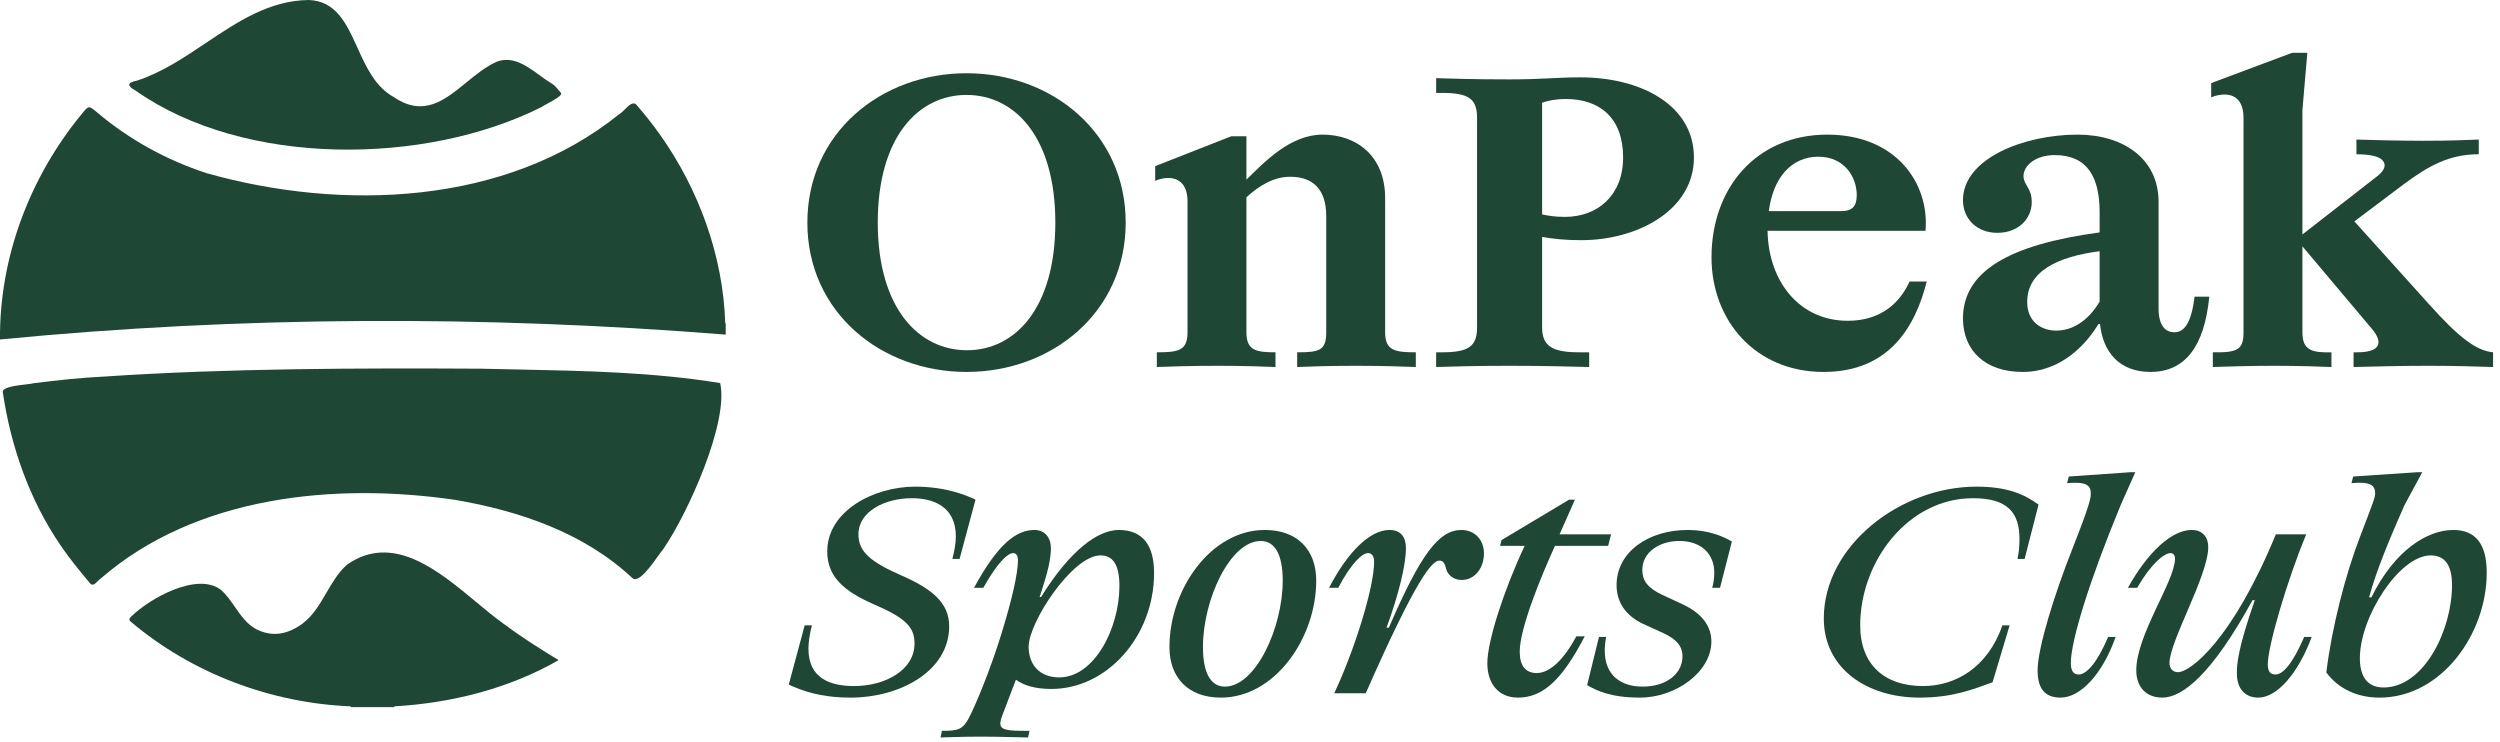
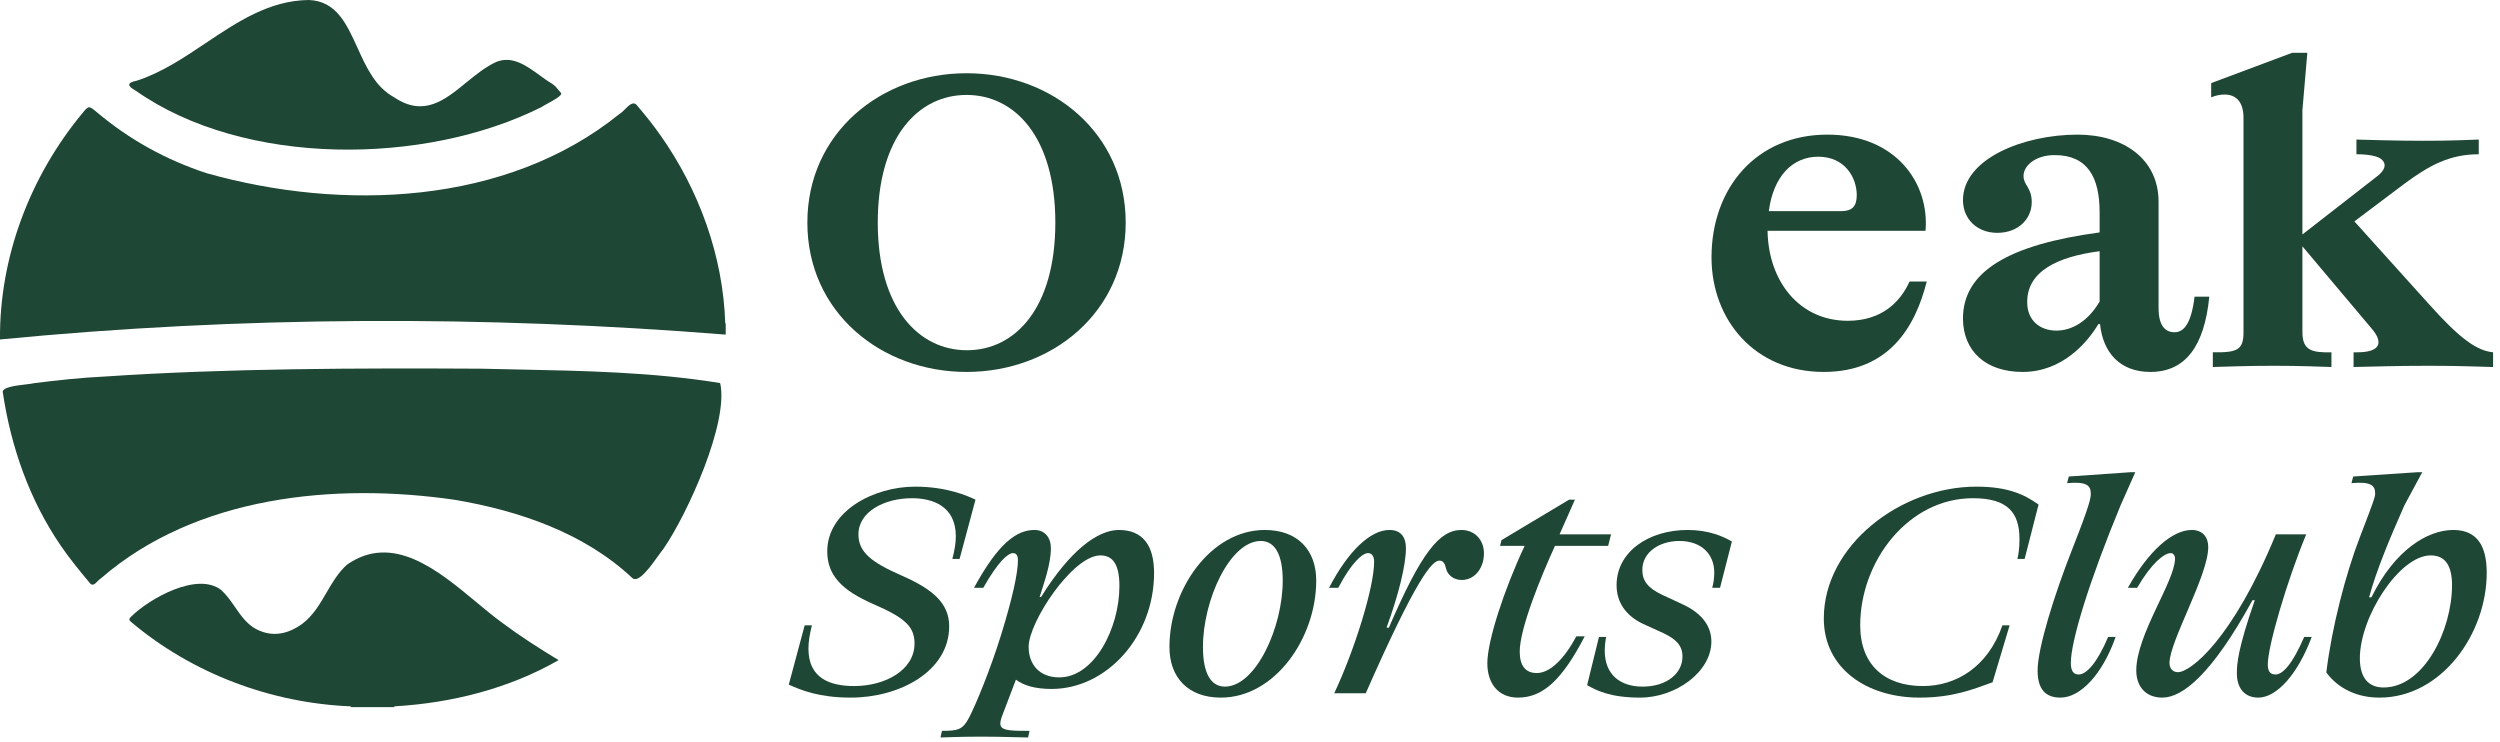
<svg xmlns="http://www.w3.org/2000/svg" viewBox="0 0 71.551 21.238" fill="none">
  <g clip-path="url(#clip0_62_69)">
    <path d="M27.663 2.096C30.11 2.096 32.218 3.806 32.218 6.371C32.218 8.935 30.11 10.645 27.663 10.645C25.215 10.645 23.107 8.935 23.107 6.371C23.107 3.806 25.215 2.096 27.663 2.096ZM27.674 10.024C29.056 10.024 30.204 8.818 30.204 6.371C30.204 3.923 29.045 2.717 27.663 2.717C26.281 2.717 25.122 3.923 25.122 6.371C25.122 8.818 26.293 10.024 27.674 10.024Z" fill="#1F4735" />
-     <path d="M33.987 5.762C33.987 5.293 33.753 5.094 33.437 5.094C33.32 5.094 33.191 5.118 33.062 5.176V4.755L35.24 3.9H35.673V5.141C36.189 4.638 36.926 3.853 37.852 3.853C38.812 3.853 39.643 4.45 39.643 5.668V9.509C39.643 10.036 39.924 10.083 40.521 10.083V10.504C40.17 10.493 39.632 10.469 38.812 10.469C37.957 10.469 37.442 10.493 37.126 10.504V10.083C37.758 10.083 37.957 10.036 37.957 9.509V6.183C37.957 5.399 37.559 5.059 36.926 5.059C36.435 5.059 36.025 5.329 35.673 5.645V9.509C35.673 10.036 35.955 10.083 36.505 10.083V10.504C36.2 10.493 35.662 10.469 34.842 10.469C33.987 10.469 33.472 10.493 33.109 10.504V10.083C33.73 10.083 33.987 10.036 33.987 9.509V5.762Z" fill="#1F4735" />
-     <path d="M45.26 6.874C44.792 6.874 44.476 6.839 44.136 6.781V9.369C44.136 9.907 44.429 10.083 45.19 10.083H45.483V10.504C44.897 10.493 44.312 10.469 43.199 10.469C42.098 10.469 41.572 10.493 41.103 10.504V10.083H41.279C42.04 10.083 42.274 9.907 42.274 9.369V3.373C42.274 2.834 42.04 2.659 41.279 2.659H41.103V2.237C41.572 2.249 42.098 2.272 43.199 2.272C44.171 2.272 44.522 2.214 45.237 2.214C46.946 2.214 48.481 2.998 48.481 4.509C48.481 6.008 46.876 6.874 45.26 6.874ZM46.454 4.509C46.454 3.373 45.787 2.834 44.815 2.834C44.522 2.834 44.3 2.881 44.136 2.94V6.137C44.312 6.172 44.476 6.207 44.792 6.207C45.728 6.207 46.454 5.586 46.454 4.509Z" fill="#1F4735" />
    <path d="M48.984 7.366C48.984 5.375 50.272 3.853 52.298 3.853C54.277 3.853 55.226 5.258 55.109 6.605H50.588C50.612 8.057 51.502 9.181 52.884 9.181C53.867 9.181 54.394 8.631 54.652 8.057H55.144C54.816 9.357 54.066 10.645 52.193 10.645C50.225 10.645 48.984 9.158 48.984 7.366ZM52.04 4.485C51.291 4.485 50.752 5.059 50.624 6.043H52.696C53.012 6.043 53.141 5.902 53.141 5.586C53.141 5.083 52.802 4.485 52.04 4.485Z" fill="#1F4735" />
    <path d="M56.181 5.727C56.181 4.544 57.914 3.853 59.46 3.853C60.784 3.853 61.779 4.556 61.779 5.774V8.818C61.779 9.333 61.978 9.509 62.235 9.509C62.505 9.509 62.716 9.263 62.809 8.49H63.231C63.09 9.919 62.54 10.645 61.545 10.645C60.666 10.645 60.186 10.083 60.104 9.275H60.057C59.741 9.802 59.027 10.645 57.891 10.645C56.814 10.645 56.193 10.036 56.181 9.134C56.17 7.776 57.481 7.003 60.092 6.652V6.078C60.092 5.083 59.753 4.439 58.804 4.439C58.254 4.439 57.914 4.743 57.914 5.036C57.914 5.305 58.149 5.364 58.149 5.785C58.149 6.265 57.762 6.664 57.165 6.664C56.579 6.664 56.181 6.265 56.181 5.727ZM58.02 8.654C58.02 9.181 58.395 9.462 58.851 9.462C59.296 9.462 59.753 9.205 60.092 8.631V7.19C58.898 7.343 58.008 7.764 58.02 8.654Z" fill="#1F4735" />
    <path d="M63.332 10.504V10.083C64.034 10.095 64.21 10.013 64.21 9.509V3.373C64.21 2.893 63.976 2.706 63.671 2.706C63.554 2.706 63.414 2.729 63.285 2.787V2.378L65.603 1.511H66.037L65.896 3.151V6.71L68.062 5.024C68.261 4.86 68.297 4.708 68.191 4.591C68.098 4.474 67.817 4.415 67.442 4.415V3.994C67.793 4.005 68.601 4.029 69.362 4.029C70.206 4.029 70.592 4.005 70.943 3.994V4.415C70.112 4.415 69.526 4.731 68.8 5.27L67.383 6.336L69.514 8.701C70.404 9.696 70.885 10.036 71.353 10.083V10.504C70.826 10.493 70.475 10.469 69.503 10.469C68.543 10.469 67.922 10.493 67.36 10.504V10.083H67.465C68.133 10.083 68.215 9.802 67.887 9.415L65.896 7.05V9.509C65.896 10.036 66.177 10.095 66.727 10.083V10.504C66.4 10.493 65.861 10.469 65.065 10.469C64.327 10.469 63.695 10.493 63.332 10.504Z" fill="#1F4735" />
    <path d="M27.257 15.996C27.323 15.747 27.356 15.532 27.356 15.35C27.356 14.474 26.678 14.259 26.099 14.259C25.321 14.259 24.569 14.639 24.569 15.292C24.569 15.797 24.925 16.086 25.793 16.467C26.662 16.847 27.166 17.245 27.166 17.923C27.166 19.221 25.735 19.966 24.354 19.966C23.452 19.966 22.939 19.759 22.575 19.594L23.03 17.898H23.237C23.171 18.154 23.138 18.378 23.138 18.568C23.138 19.42 23.767 19.635 24.445 19.635C25.346 19.635 26.174 19.172 26.174 18.419C26.174 17.948 25.925 17.691 25.007 17.294C24.089 16.897 23.676 16.459 23.676 15.78C23.676 14.631 24.999 13.928 26.19 13.928C27.1 13.928 27.687 14.192 27.919 14.3L27.464 15.996H27.257Z" fill="#1F4735" />
    <path d="M32.021 15.168C32.707 15.168 33.03 15.607 33.03 16.401C33.03 18.212 31.682 19.718 30.094 19.718C29.622 19.718 29.3 19.618 29.076 19.453L28.688 20.47C28.638 20.603 28.63 20.669 28.63 20.71C28.63 20.9 28.861 20.917 29.374 20.917H29.465L29.424 21.107C29.258 21.107 28.663 21.083 28.084 21.083C27.455 21.083 27 21.107 26.918 21.107L26.959 20.917C27.422 20.917 27.554 20.884 27.736 20.537C27.918 20.189 28.34 19.18 28.654 18.163C28.969 17.145 29.134 16.409 29.134 16.029C29.134 15.929 29.101 15.83 28.994 15.83C28.853 15.83 28.572 16.062 28.142 16.823H27.877C28.572 15.541 29.101 15.168 29.606 15.168C29.903 15.168 30.077 15.383 30.077 15.69C30.077 16.161 29.862 16.732 29.754 17.087H29.796C30.631 15.739 31.426 15.168 32.021 15.168ZM30.317 19.387C31.318 19.387 32.038 17.981 32.038 16.773C32.038 16.136 31.839 15.896 31.492 15.896C30.698 15.896 29.44 17.807 29.44 18.51C29.44 19.015 29.746 19.387 30.317 19.387Z" fill="#1F4735" />
    <path d="M36.199 15.168C37.142 15.168 37.671 15.747 37.671 16.616C37.671 18.262 36.488 19.966 34.942 19.966C33.999 19.966 33.47 19.387 33.47 18.518C33.47 16.872 34.652 15.168 36.199 15.168ZM35.057 19.651C35.934 19.651 36.712 17.972 36.712 16.616C36.712 15.871 36.488 15.483 36.083 15.483C35.206 15.483 34.429 17.162 34.429 18.518C34.429 19.263 34.652 19.651 35.057 19.651Z" fill="#1F4735" />
    <path d="M39.328 16.078C39.328 15.896 39.245 15.83 39.154 15.83C38.997 15.83 38.683 16.095 38.302 16.823H38.038C38.584 15.772 39.22 15.168 39.766 15.168C40.097 15.168 40.238 15.375 40.238 15.69C40.238 16.161 40.039 16.988 39.684 17.964H39.75C40.676 15.814 41.197 15.168 41.826 15.168C42.198 15.168 42.471 15.441 42.471 15.838C42.471 16.252 42.214 16.599 41.834 16.599C41.578 16.599 41.42 16.426 41.388 16.277C41.354 16.128 41.305 16.045 41.197 16.045C40.99 16.045 40.552 16.517 39.088 19.842H38.186C38.774 18.593 39.328 16.806 39.328 16.078Z" fill="#1F4735" />
    <path d="M44.504 15.623C44.107 16.492 43.495 17.981 43.495 18.651C43.495 19.039 43.652 19.263 43.983 19.263C44.355 19.263 44.761 18.874 45.116 18.212H45.356C44.719 19.436 44.173 19.966 43.445 19.966C42.875 19.966 42.568 19.552 42.568 18.982C42.568 18.345 43.048 16.872 43.636 15.623H42.932L42.974 15.458L44.909 14.3H45.075L44.636 15.292H46.109L46.026 15.623H44.504Z" fill="#1F4735" />
    <path d="M46.267 16.748C46.267 15.797 47.177 15.168 48.302 15.168C48.898 15.168 49.319 15.35 49.567 15.499L49.228 16.823H49.005C49.046 16.674 49.063 16.525 49.063 16.384C49.063 15.871 48.707 15.483 48.062 15.483C47.492 15.483 47.004 15.805 47.004 16.31C47.004 16.624 47.161 16.831 47.583 17.029L48.153 17.294C48.749 17.567 48.98 17.956 48.98 18.361C48.98 19.23 47.963 19.966 46.937 19.966C46.085 19.966 45.688 19.759 45.424 19.61L45.763 18.229H45.97C45.953 18.303 45.928 18.469 45.928 18.618C45.928 19.321 46.383 19.651 47.012 19.651C47.715 19.651 48.153 19.263 48.153 18.791C48.153 18.485 47.98 18.295 47.607 18.121L47.028 17.857C46.532 17.625 46.267 17.236 46.267 16.748Z" fill="#1F4735" />
    <path d="M56.565 13.928C57.467 13.928 57.938 14.151 58.344 14.441L57.946 15.996H57.74C57.773 15.847 57.798 15.69 57.798 15.425C57.798 14.672 57.459 14.259 56.466 14.259C54.613 14.259 53.24 16.062 53.24 17.898C53.24 19.023 53.935 19.635 55.035 19.635C55.97 19.635 56.888 19.106 57.31 17.898H57.516L57.028 19.527C56.474 19.726 55.895 19.966 54.936 19.966C53.439 19.966 52.198 19.139 52.198 17.7C52.198 15.615 54.39 13.928 56.565 13.928Z" fill="#1F4735" />
    <path d="M59.839 14.126C59.839 13.886 59.707 13.779 59.161 13.828L59.21 13.638L60.989 13.514H61.113L60.691 14.465C59.79 16.641 59.268 18.353 59.268 18.973C59.268 19.213 59.351 19.304 59.492 19.304C59.715 19.304 60.021 18.973 60.336 18.229H60.55C60.178 19.288 59.549 19.966 58.971 19.966C58.549 19.966 58.317 19.734 58.317 19.188C58.317 18.551 58.797 17.013 59.31 15.714C59.822 14.416 59.839 14.25 59.839 14.126Z" fill="#1F4735" />
    <path d="M62.25 15.987C62.25 15.896 62.2 15.83 62.126 15.83C61.944 15.83 61.58 16.111 61.166 16.823H60.901C61.489 15.772 62.167 15.168 62.729 15.168C63.035 15.168 63.201 15.367 63.201 15.656C63.201 16.475 62.092 18.353 62.092 18.973C62.092 19.147 62.2 19.238 62.332 19.238C62.696 19.238 63.896 18.303 65.136 15.292H66.005C65.459 16.608 64.905 18.494 64.905 19.015C64.905 19.221 64.979 19.304 65.128 19.304C65.335 19.304 65.616 18.998 65.947 18.229H66.162C65.765 19.296 65.161 19.966 64.632 19.966C64.26 19.966 64.02 19.718 64.02 19.271C64.02 19.006 64.045 18.576 64.533 17.178H64.467C63.317 19.279 62.473 19.966 61.886 19.966C61.414 19.966 61.141 19.651 61.141 19.188C61.141 18.163 62.25 16.632 62.25 15.987Z" fill="#1F4735" />
    <path d="M70.212 15.168C70.865 15.168 71.171 15.582 71.171 16.393C71.171 18.146 69.872 19.966 68.102 19.966C67.474 19.966 66.928 19.718 66.58 19.246C66.737 17.956 67.134 16.426 67.54 15.375C67.945 14.325 67.978 14.217 67.978 14.126C67.978 13.886 67.846 13.779 67.3 13.828L67.349 13.638L69.202 13.514H69.326L68.814 14.465C68.408 15.383 68.011 16.326 67.804 17.096H67.871C68.541 15.731 69.484 15.168 70.212 15.168ZM68.218 19.676C69.376 19.676 70.178 18.03 70.178 16.748C70.178 16.194 69.988 15.896 69.566 15.896C68.673 15.896 67.54 17.65 67.54 18.841C67.54 19.37 67.763 19.676 68.218 19.676Z" fill="#1F4735" />
    <path d="M3.885 2.596C6.993 4.784 12.174 4.74 15.506 3.06C15.535 3.038 15.597 3.005 15.67 2.965C15.852 2.866 16.1 2.73 16.058 2.663C16.036 2.639 16.015 2.613 15.995 2.588C15.938 2.519 15.881 2.45 15.804 2.398C15.685 2.329 15.564 2.242 15.442 2.152C15.069 1.882 14.674 1.594 14.219 1.766C13.909 1.902 13.626 2.133 13.346 2.361C12.729 2.865 12.127 3.357 11.282 2.785C10.742 2.494 10.48 1.917 10.229 1.363C9.918 0.678 9.623 0.028 8.835 0C7.71 0.013 6.801 0.622 5.887 1.233C5.258 1.655 4.626 2.078 3.92 2.308C3.636 2.363 3.627 2.454 3.885 2.596Z" fill="#1F4735" />
    <path d="M20.77 9.577V9.255H20.769C20.767 9.255 20.765 9.254 20.764 9.254C20.762 9.254 20.761 9.254 20.76 9.254C20.759 9.254 20.758 9.254 20.757 9.254C20.696 7.329 20.008 5.439 18.901 3.87C18.695 3.577 18.472 3.298 18.239 3.026C18.133 2.878 18.003 3.009 17.884 3.13C17.829 3.185 17.777 3.237 17.73 3.261C14.483 5.886 9.79 6.05 5.907 4.955C4.751 4.574 3.703 3.997 2.771 3.211C2.54 3.017 2.537 3.021 2.349 3.251L2.347 3.253C0.855 5.061 -0.02 7.366 0 9.716C6.901 9.044 13.859 9.024 20.77 9.577Z" fill="#1F4735" />
    <path d="M13.715 19.826C14.508 19.609 15.276 19.302 15.988 18.893C15.433 18.558 14.89 18.211 14.371 17.822C14.137 17.653 13.89 17.448 13.632 17.233C12.532 16.319 11.238 15.243 9.927 16.164C9.677 16.39 9.509 16.679 9.341 16.967C9.149 17.297 8.957 17.626 8.644 17.859C8.237 18.149 7.802 18.245 7.338 18.009C7.065 17.865 6.895 17.618 6.724 17.371C6.605 17.199 6.486 17.027 6.333 16.889C5.656 16.354 4.281 17.126 3.753 17.648C3.701 17.703 3.673 17.733 3.752 17.8C5.5 19.277 7.755 20.123 10.038 20.216C10.039 20.223 10.039 20.231 10.039 20.239H11.285C11.285 20.231 11.285 20.223 11.285 20.216C12.102 20.169 12.921 20.043 13.715 19.826Z" fill="#1F4735" />
    <path d="M18.841 15.905C18.629 16.203 18.274 16.699 18.101 16.547C16.722 15.251 14.858 14.618 13.024 14.306C9.577 13.804 5.611 14.192 2.888 16.553C2.856 16.572 2.824 16.604 2.793 16.636C2.715 16.716 2.64 16.793 2.555 16.668C2.271 16.326 1.988 15.984 1.738 15.616C0.841 14.303 0.308 12.779 0.078 11.212C0.088 11.08 0.451 11.036 0.731 11.003C0.839 10.99 0.935 10.978 0.993 10.964C1.657 10.882 2.322 10.808 2.99 10.777C6.493 10.54 10.344 10.533 13.762 10.552C14.107 10.56 14.453 10.567 14.798 10.574C16.741 10.613 18.692 10.652 20.611 10.963C20.867 12.086 19.675 14.717 18.979 15.721C18.949 15.755 18.9 15.822 18.841 15.905Z" fill="#1F4735" />
  </g>
  <defs>
    <clipPath id="clip0_62_69">
      <rect width="17.838" height="5.295" fill="white" transform="scale(4.002)" />
    </clipPath>
  </defs>
</svg>